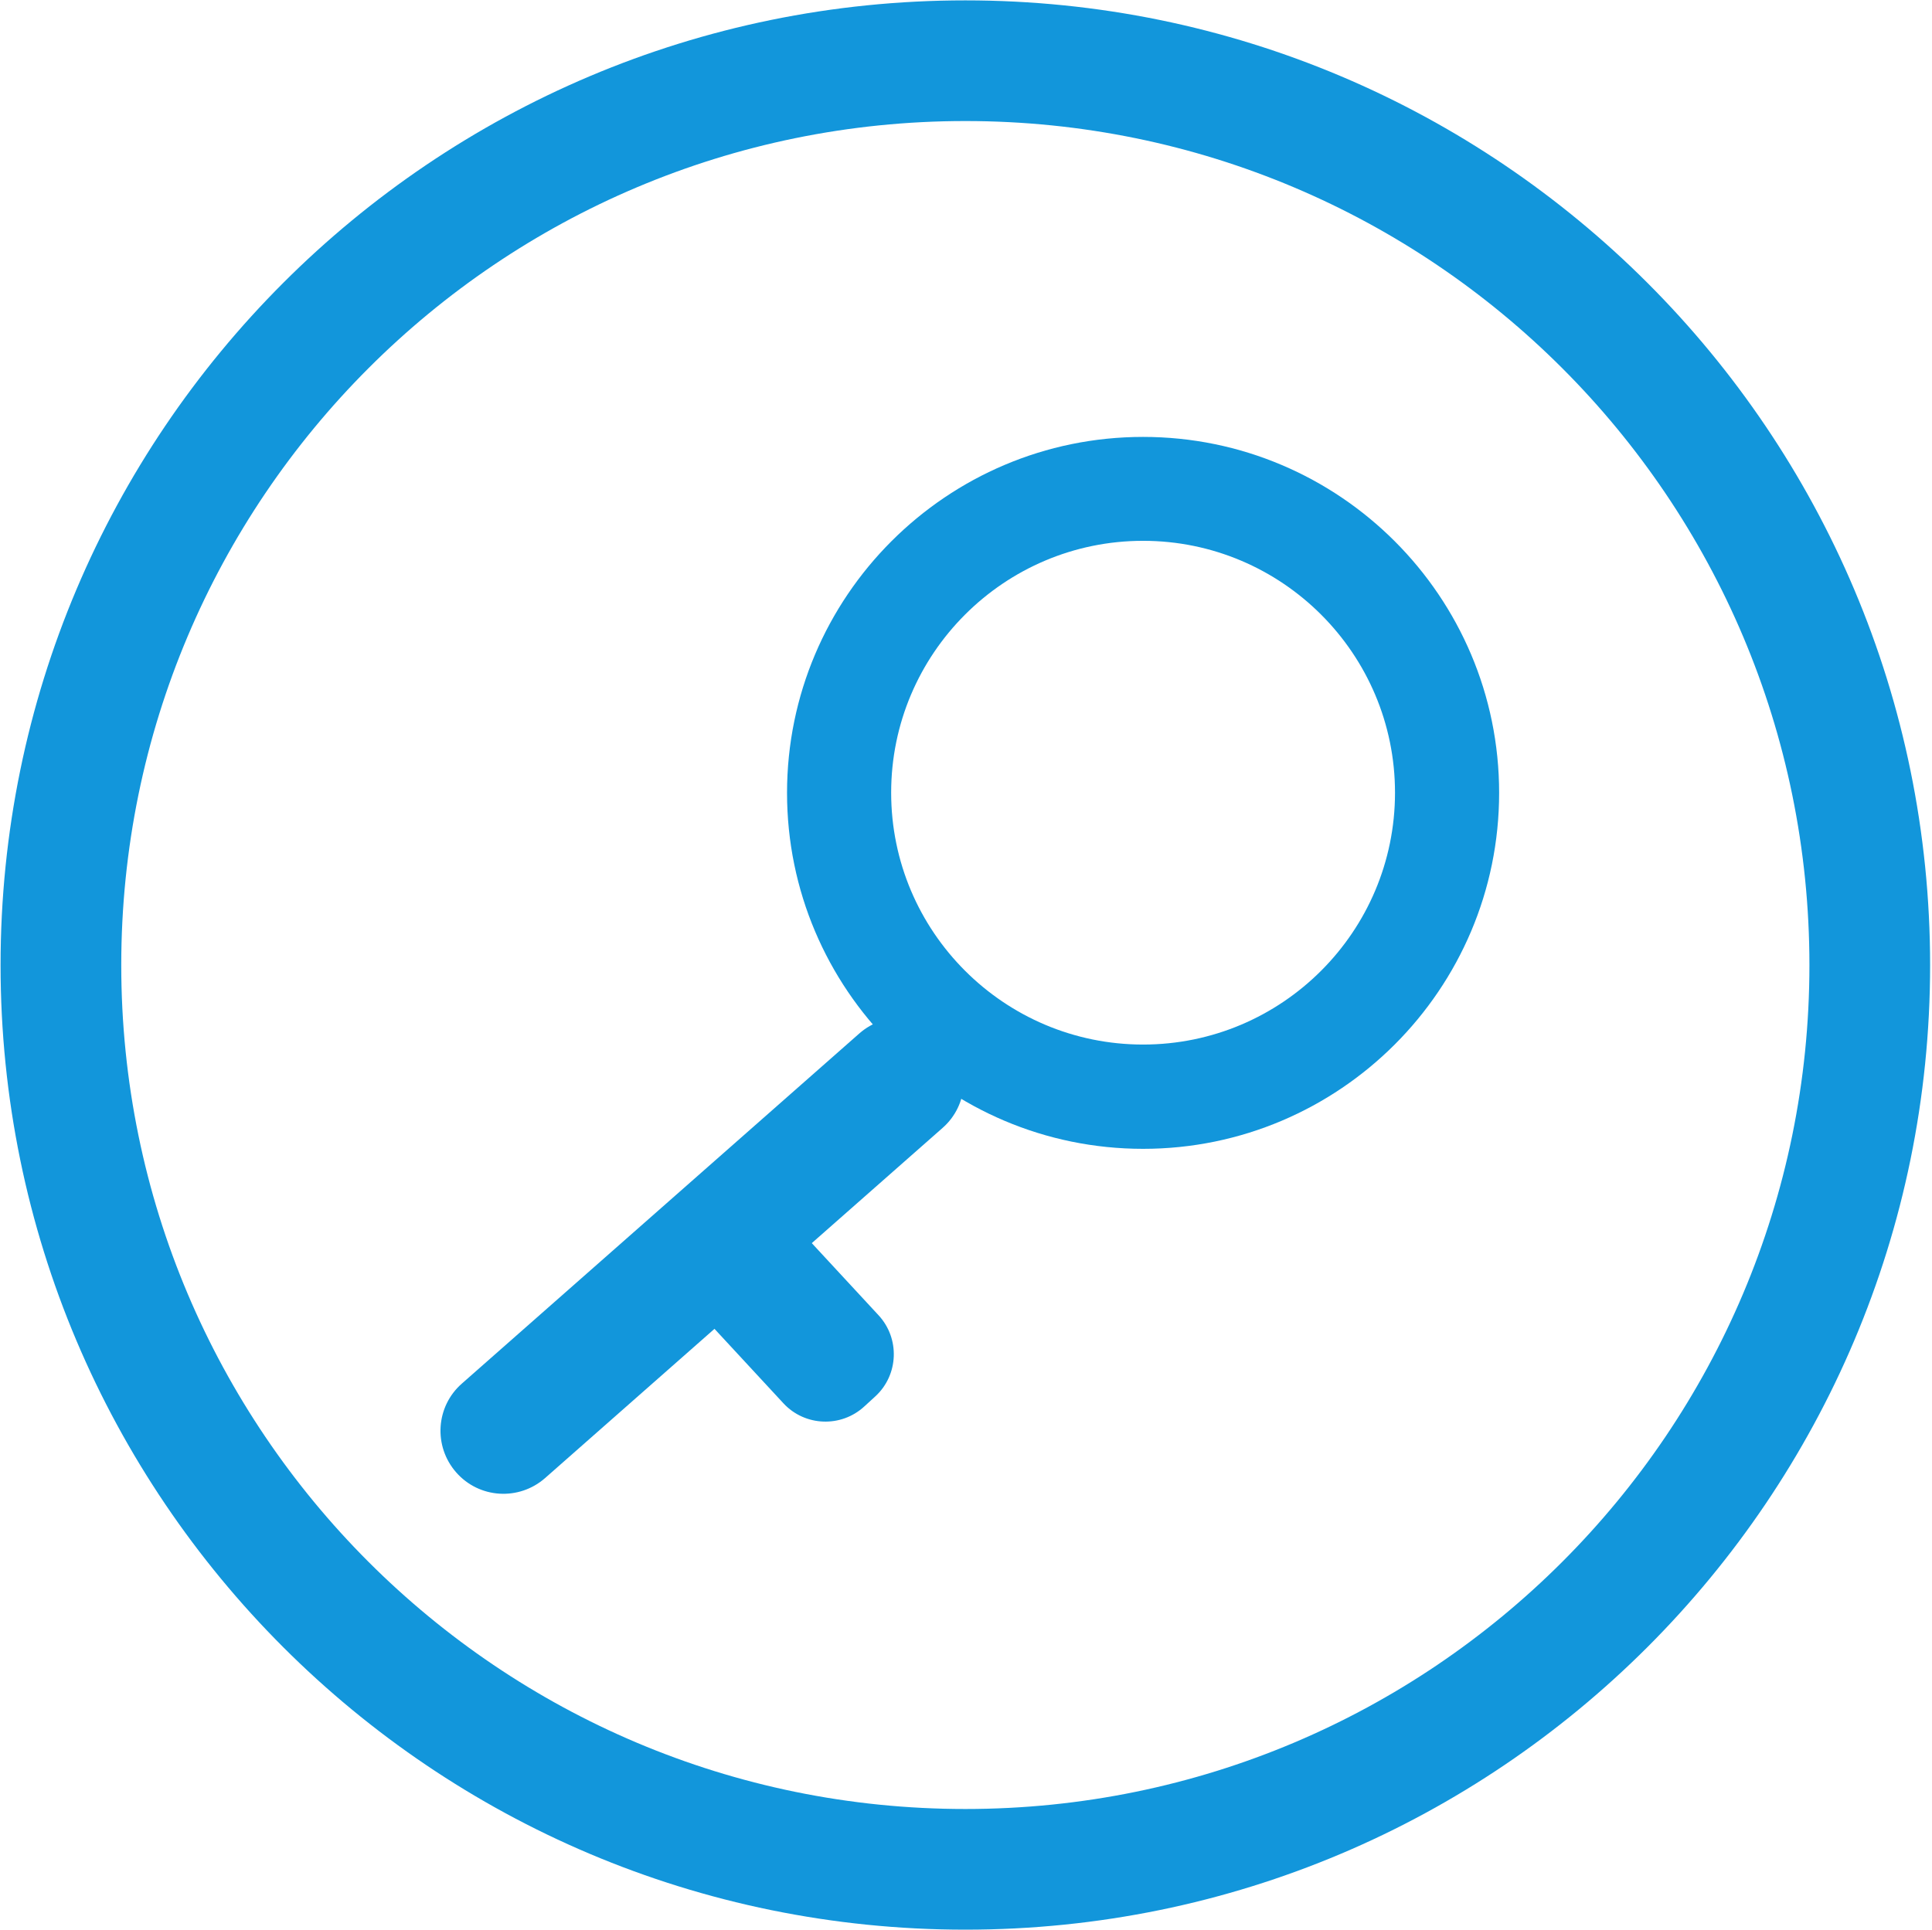
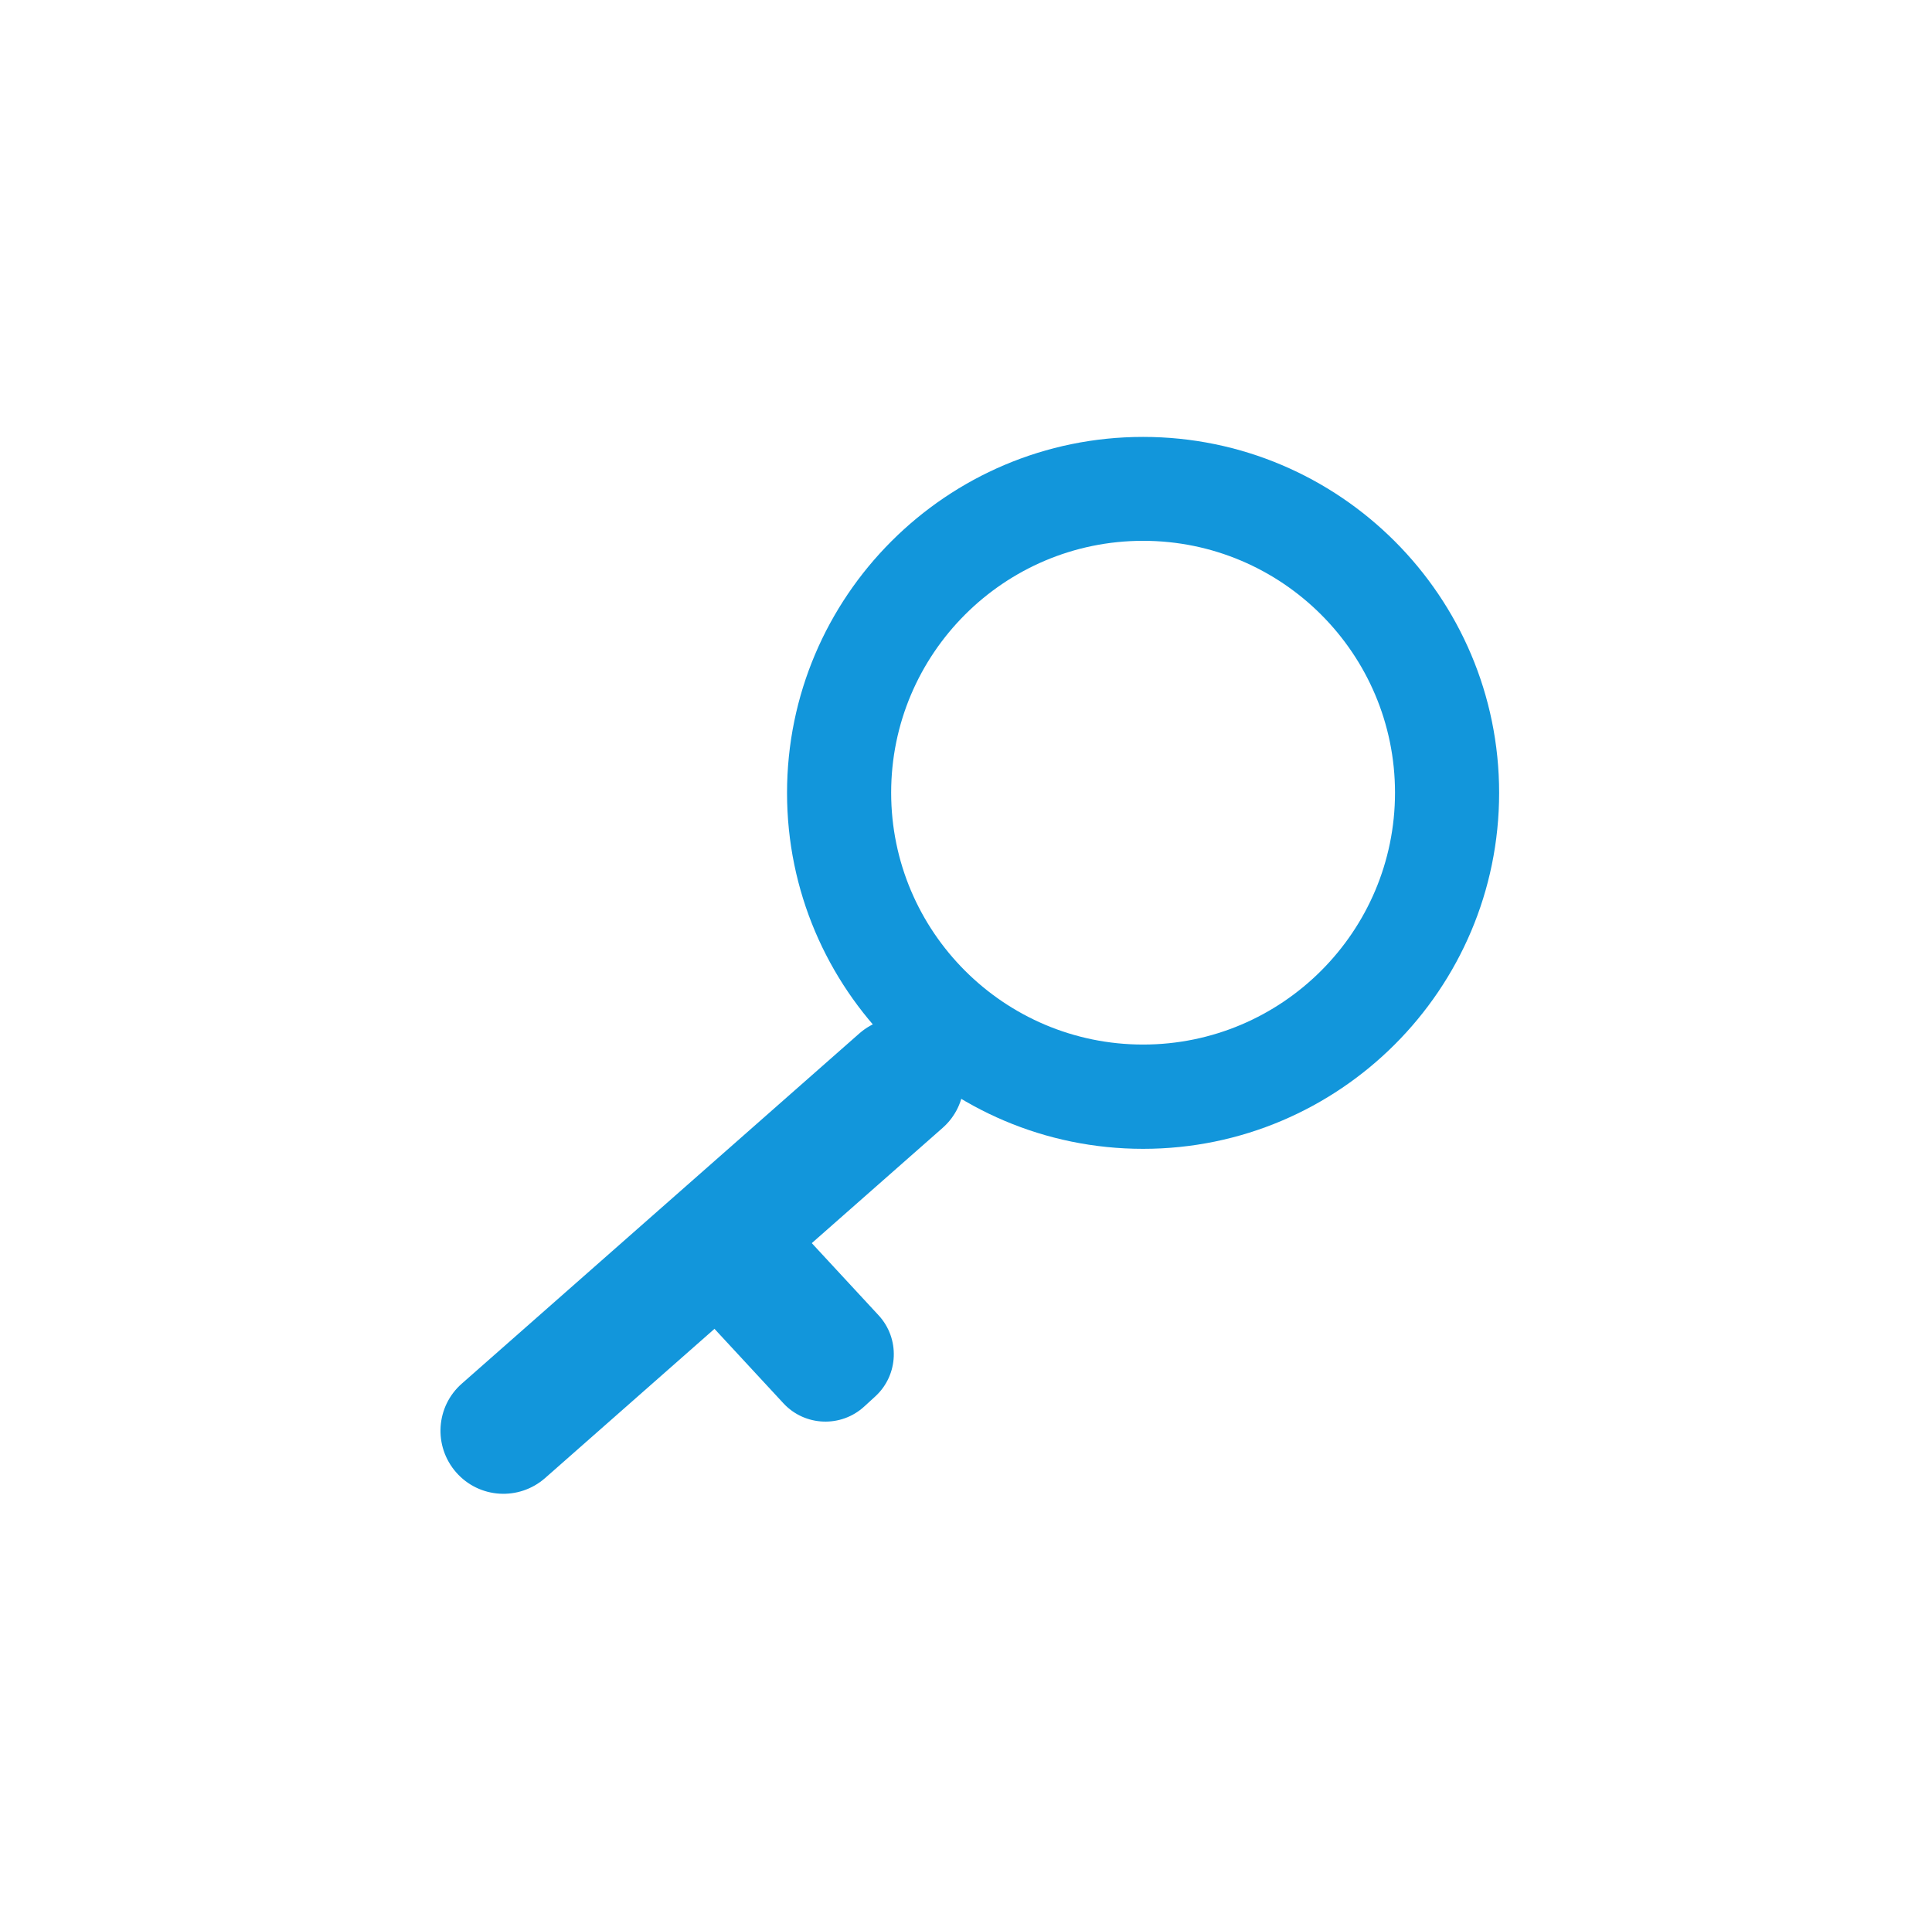
<svg xmlns="http://www.w3.org/2000/svg" t="1587288699615" class="icon" viewBox="0 0 1025 1024" version="1.1" p-id="8063" width="42.041" height="42">
  <defs>
    <style type="text/css">@font-face { font-family: taokezhushouiconfont; src: url("//at.alicdn.com/t/font_1403861_gdy91qr3mb8.eot?#iefix") format("embedded-opentype"), url("//at.alicdn.com/t/font_1403861_gdy91qr3mb8.woff2") format("woff2"), url("//at.alicdn.com/t/font_1403861_gdy91qr3mb8.woff") format("woff"), url("//at.alicdn.com/t/font_1403861_gdy91qr3mb8.ttf") format("truetype"), url("//at.alicdn.com/t/font_1403861_gdy91qr3mb8.svg#iconfont") format("svg"); }
</style>
  </defs>
-   <path d="M512.15 0.2C229.454 0.2 0.3 229.454 0.3 512.15c0 282.596 229.154 511.85 511.85 511.85 282.596 0 511.85-229.254 511.85-511.85C1024 229.454 794.846 0.2 512.15 0.2z m0 959.769C264.816 959.969 64.331 759.484 64.331 512.15 64.331 264.716 264.816 64.231 512.15 64.231 759.584 64.231 959.969 264.716 959.969 512.15 959.969 759.484 759.584 959.969 512.15 959.969z" fill="#1296db" p-id="8064" />
  <path d="M606.449 231.851c-104.188 0-188.897 84.709-188.897 188.897s84.709 188.897 188.897 188.897 188.897-84.709 188.897-188.897-84.709-188.897-188.897-188.897z m0 322.454c-73.721 0-133.656-59.936-133.656-133.656 0-73.721 59.936-133.656 133.656-133.656s133.656 59.936 133.656 133.656c0 73.721-59.936 133.656-133.656 133.656z" fill="#1296db" p-id="8065" />
  <path d="M242.04 781.361c-12.187-13.885-10.888-34.962 2.997-47.149l210.873-185.8c13.885-12.187 34.962-10.888 47.149 2.997 12.187 13.885 10.888 34.962-2.997 47.149l-210.873 185.8c-13.885 12.187-34.962 10.888-47.149-2.997z" fill="#1296db" p-id="8066" />
  <path d="M464.501 740.904l-5.894 5.394c-12.287 11.388-31.566 10.689-42.954-1.598l-37.26-40.257c-11.388-12.287-10.689-31.566 1.598-42.954l5.894-5.394c12.287-11.388 31.566-10.689 42.954 1.598l37.26 40.257c11.388 12.287 10.689 31.566-1.598 42.954z" fill="#1296db" p-id="8067" />
</svg>